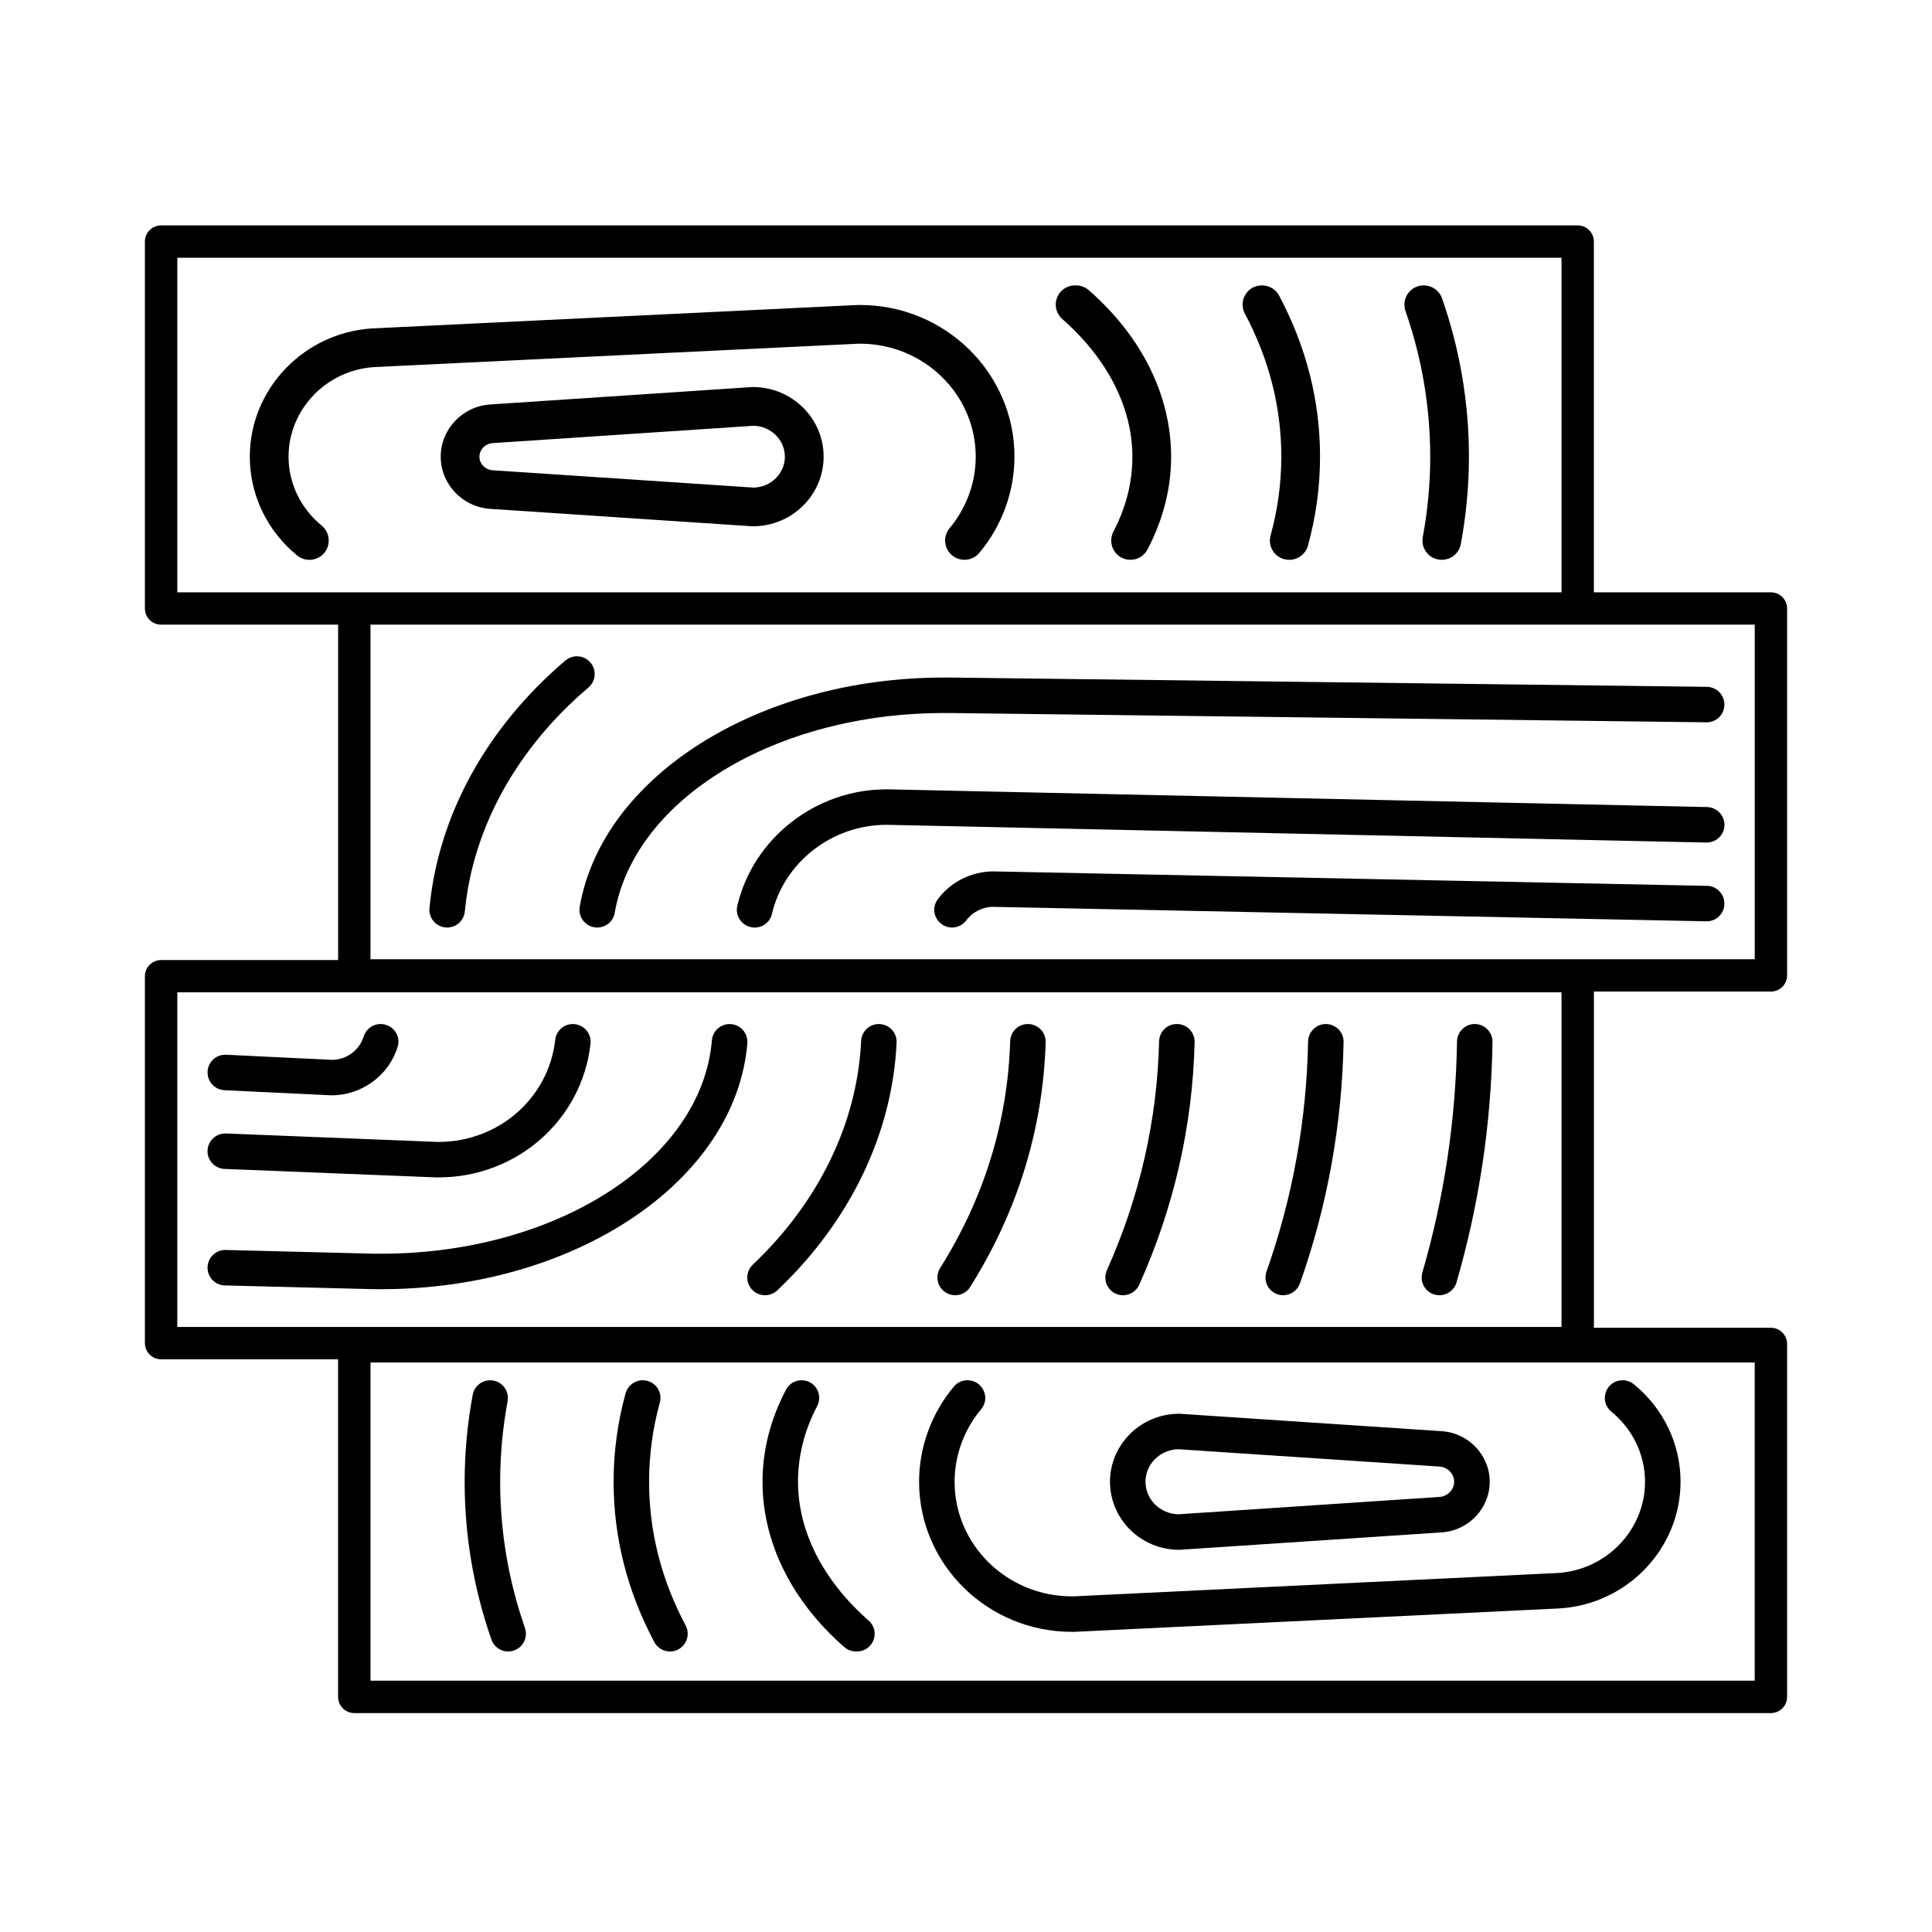
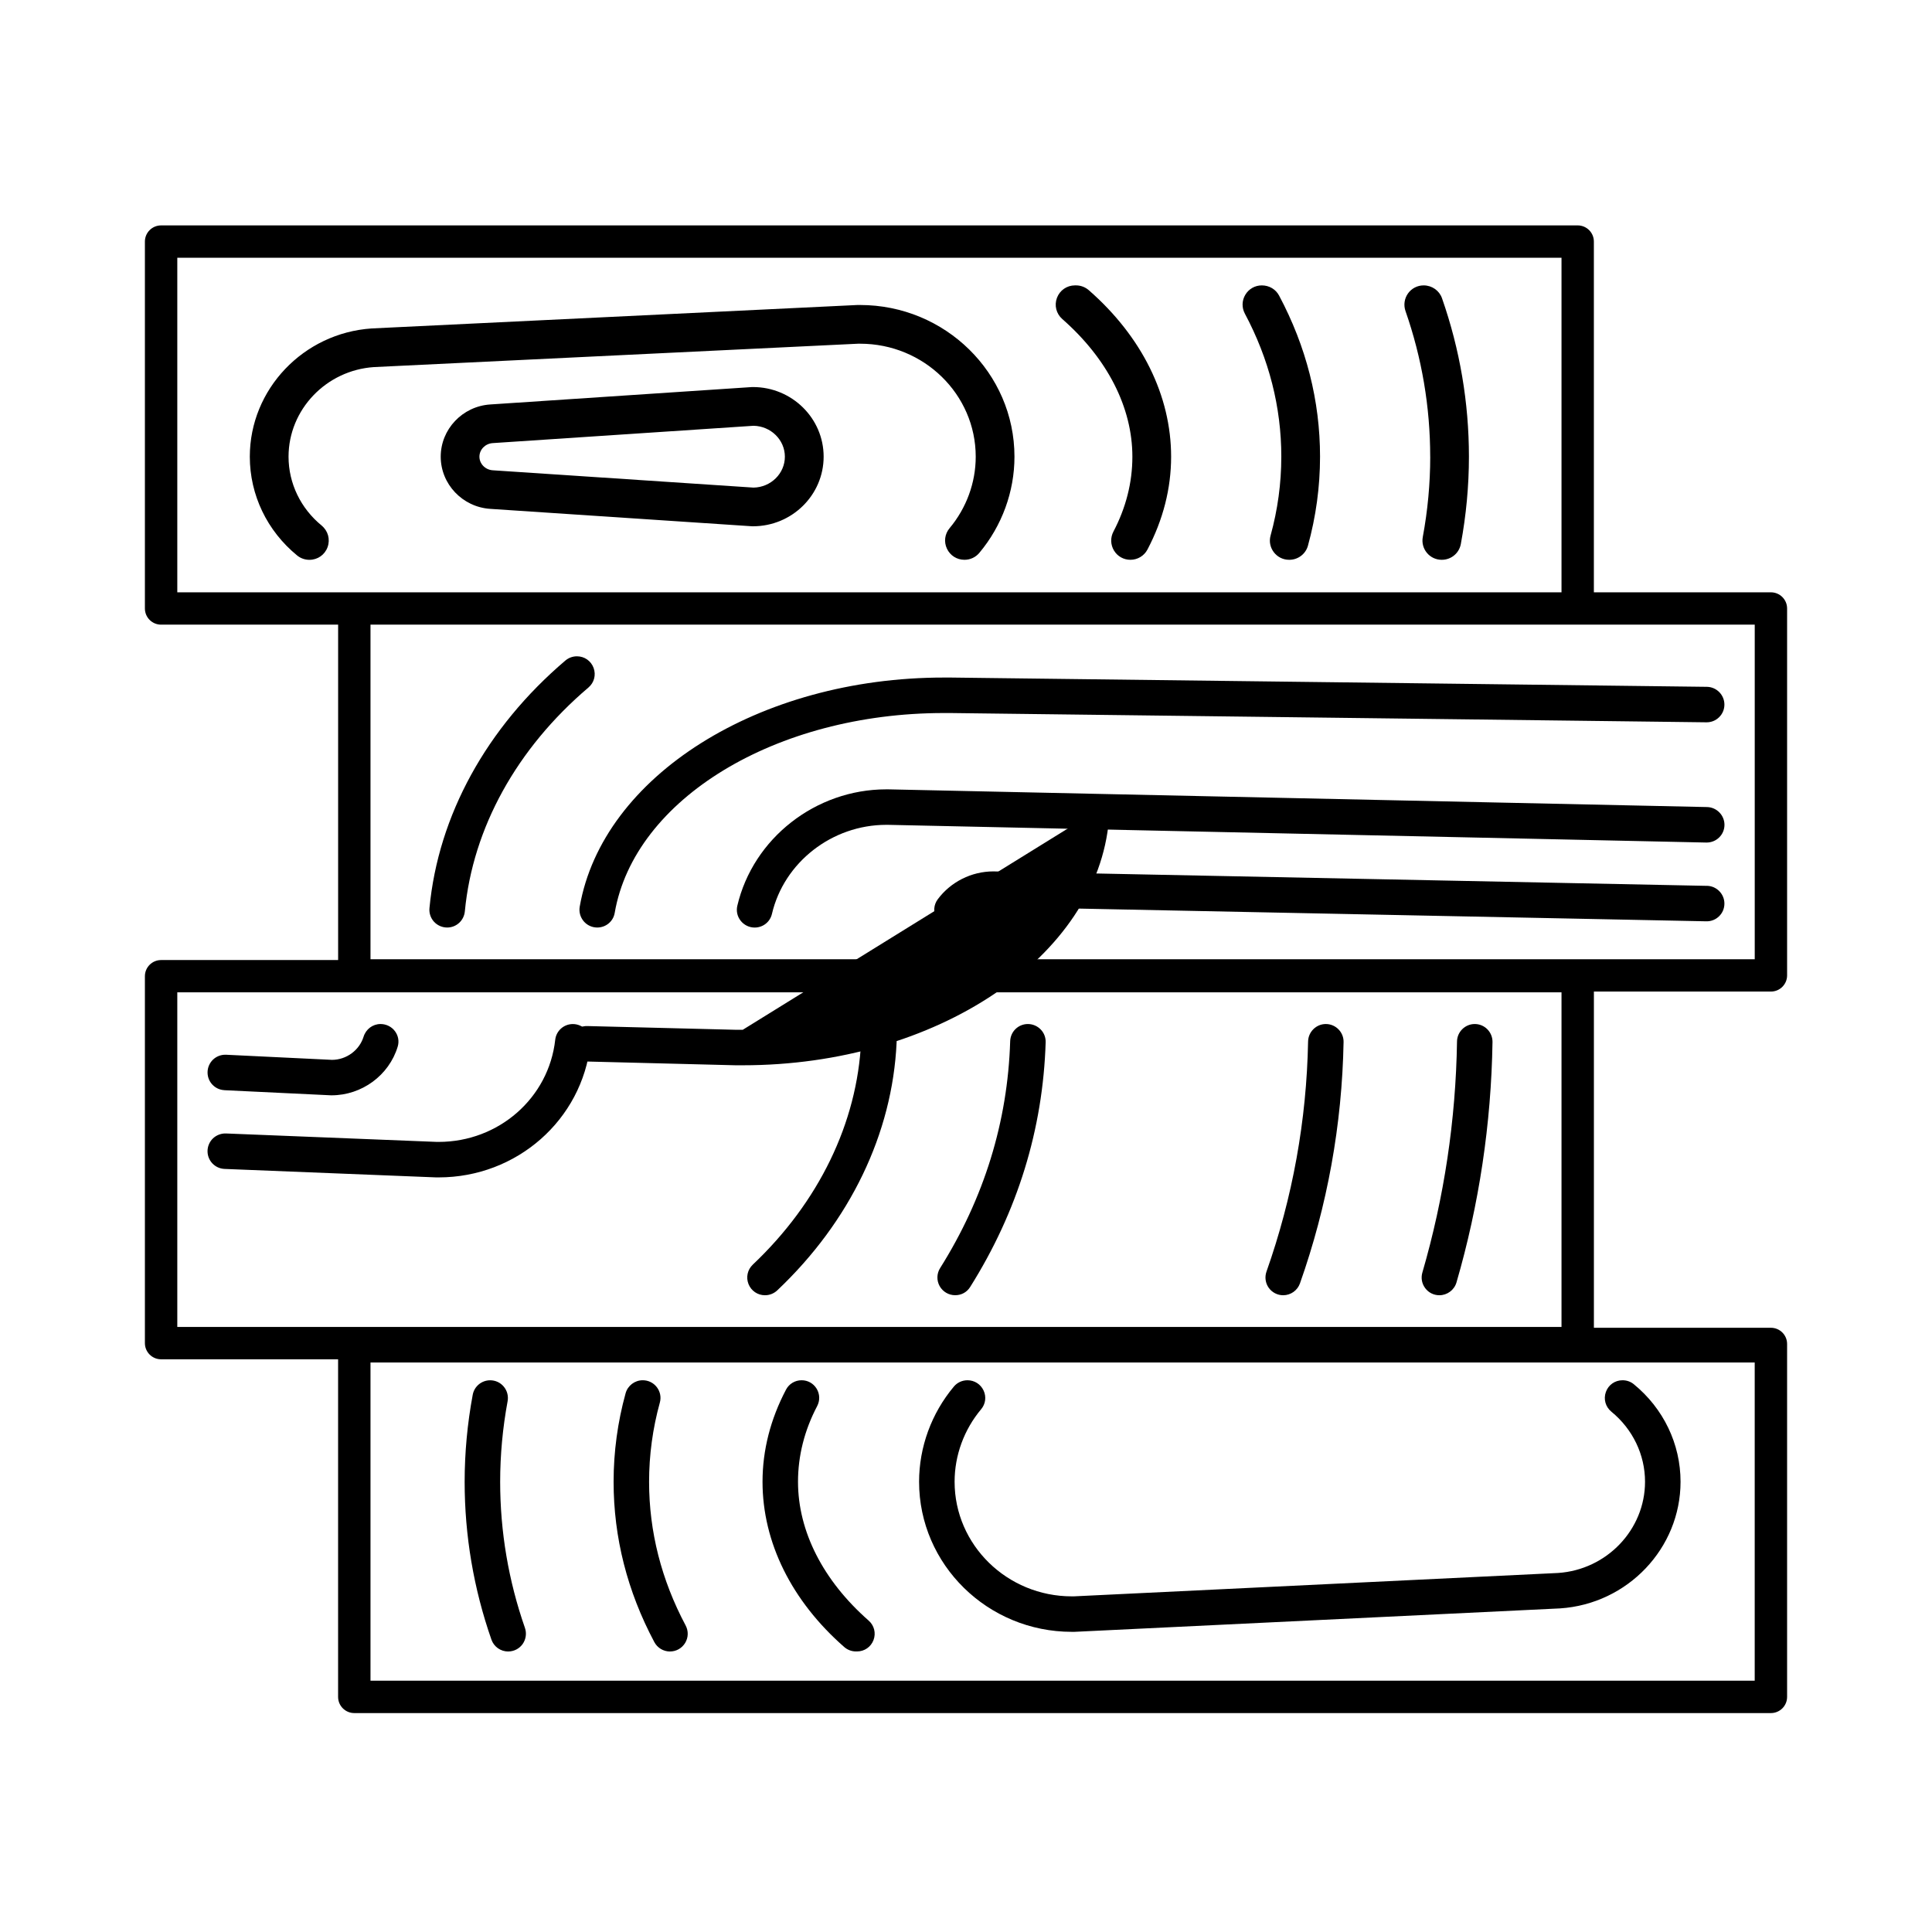
<svg xmlns="http://www.w3.org/2000/svg" id="Ebene_1" viewBox="0 0 600 600">
-   <path d="M366.16,481.3c.12,0,.23,0,.37-.01l81.22-5.4c8.35-.55,14.89-7.46,14.89-15.71s-6.54-15.16-14.89-15.71l-81.21-5.4c-.13,0-.25-.01-.38-.01-11.82,0-21.44,9.48-21.44,21.12s9.62,21.12,21.44,21.12ZM365.99,450.07l81.02,5.38c2.58.17,4.59,2.25,4.59,4.72s-2.02,4.55-4.59,4.72l-81.02,5.38c-5.66-.09-10.25-4.6-10.25-10.1s4.59-10.02,10.25-10.1Z" />
  <path d="M208.07,512.88c1.95,0,3.71-1,4.72-2.67,1-1.67,1.05-3.69.14-5.41-7.53-14.15-11.35-29.16-11.35-44.62,0-8.29,1.12-16.56,3.34-24.59.46-1.66.12-3.39-.92-4.77-1.05-1.38-2.65-2.17-4.39-2.17-2.48,0-4.66,1.66-5.32,4.03-2.48,8.97-3.73,18.22-3.73,27.5,0,17.27,4.25,34.02,12.65,49.79.96,1.8,2.83,2.92,4.87,2.92Z" />
  <path d="M157.83,512.88c1.78,0,3.45-.86,4.48-2.31,1.03-1.46,1.3-3.34.71-5.03-5.1-14.61-7.69-29.88-7.69-45.36,0-8.33.78-16.75,2.31-25,.3-1.62-.13-3.28-1.18-4.54-1.04-1.26-2.58-1.98-4.23-1.98-2.66,0-4.94,1.89-5.42,4.49-1.67,8.96-2.51,18.06-2.51,27.04,0,16.72,2.8,33.21,8.32,49.02.77,2.2,2.86,3.68,5.21,3.68Z" />
  <path d="M262.21,511.52c1,.87,2.29,1.35,3.62,1.35h.33c2.3,0,4.31-1.39,5.12-3.54.81-2.15.22-4.52-1.51-6.04-14.15-12.42-21.94-27.73-21.94-43.12,0-8.07,2-15.97,5.94-23.48.91-1.73.85-3.75-.15-5.41-1-1.65-2.74-2.63-4.67-2.63-2.05,0-3.91,1.12-4.85,2.92-4.84,9.21-7.29,18.84-7.29,28.61,0,18.79,9.02,37.02,25.41,51.35Z" />
  <path d="M332.88,506.78h.83s150.8-7.28,150.8-7.28c20.97-1.39,37.4-18.67,37.4-39.33,0-11.71-5.29-22.75-14.52-30.29-.97-.8-2.21-1.23-3.49-1.23-2.36,0-4.39,1.43-5.18,3.64-.79,2.22-.12,4.62,1.71,6.12,6.64,5.44,10.45,13.37,10.45,21.76,0,14.88-11.89,27.32-27.01,28.33l-150.37,7.26h-.63c-20.08,0-36.41-15.96-36.41-35.59,0-8.19,2.93-16.18,8.24-22.52,1.38-1.64,1.67-3.87.76-5.82-.92-1.96-2.83-3.18-5-3.18-1.64,0-3.18.71-4.22,1.95-6.97,8.32-10.81,18.82-10.81,29.57,0,25.7,21.28,46.61,47.44,46.61Z" />
  <path d="M549.97,307.94c2.78,0,5.03-2.25,5.03-5.02v-113.95c0-2.77-2.25-5.02-5.03-5.02h-54.98v-108.93c0-2.77-2.25-5.02-5.03-5.02H50.03c-2.78,0-5.03,2.25-5.03,5.02v113.95c0,2.77,2.25,5.02,5.03,5.02h54.98v104.16h-54.98c-2.78,0-5.03,2.25-5.03,5.02v113.95c0,2.77,2.25,5.02,5.03,5.02h54.97v104.85c0,2.77,2.25,5.02,5.03,5.02h439.94c2.78,0,5.03-2.25,5.03-5.02v-109.62c0-2.77-2.25-5.02-5.03-5.02h-54.97v-104.41h54.98ZM55.06,80.04h429.88v103.91H55.06v-103.91ZM489.97,193.99h54.98v103.91H115.06v-103.91h374.91ZM55.06,308.18h429.88v103.91H55.06v-103.91ZM544.94,521.96H115.06v-98.83h429.88v98.83Z" />
  <path d="M181.25,286.08c1.05,1.25,2.59,1.97,4.23,1.97,2.69,0,4.97-1.9,5.42-4.53,6.1-35.39,50.03-62.08,102.19-62.08h2.18l234.68,2.88h.07c1.46,0,2.83-.56,3.87-1.59,1.06-1.04,1.64-2.43,1.64-3.92h0c0-3-2.44-5.47-5.44-5.51l-234.75-2.88h-2.25c-57.36,0-105.96,30.59-113.05,71.15-.28,1.61.16,3.25,1.21,4.5Z" />
  <path d="M530.14,275.11l-221.63-4.49c-6.8,0-13.27,3.25-17.3,8.68-1.23,1.66-1.42,3.84-.48,5.7.95,1.88,2.84,3.05,4.94,3.05,1.73,0,3.38-.82,4.4-2.2,1.96-2.64,5.09-4.22,8.33-4.22l221.51,4.49c1.52.03,2.91-.53,3.97-1.57,1.07-1.04,1.65-2.44,1.65-3.94,0-2.98-2.42-5.45-5.4-5.51Z" />
  <path d="M138.87,288.05c2.85,0,5.21-2.15,5.49-5.01,2.47-25.9,16.11-50.59,38.39-69.53,1.77-1.51,2.4-3.89,1.6-6.08-.81-2.19-2.84-3.61-5.18-3.61h0c-1.32,0-2.59.47-3.59,1.32-24.49,20.82-39.48,48.14-42.21,76.91-.14,1.52.37,3.05,1.4,4.19,1.05,1.15,2.54,1.81,4.11,1.81Z" />
  <path d="M530.14,250.64l-254.22-5.5h-.7c-21.89,0-41.33,15.21-46.24,36.16-.38,1.64,0,3.34,1.05,4.66,1.06,1.33,2.64,2.1,4.34,2.1,2.58,0,4.78-1.74,5.36-4.22,3.74-16.04,18.67-27.68,35.5-27.68h.58s254.1,5.5,254.1,5.5c1.5.02,2.91-.53,3.98-1.57,1.07-1.04,1.66-2.44,1.66-3.94,0-2.97-2.42-5.44-5.39-5.51Z" />
  <path d="M69.75,363.02l65.67,2.63h.82c24.24,0,44.52-17.84,47.15-41.5.17-1.55-.33-3.11-1.37-4.28-1.05-1.17-2.55-1.84-4.12-1.84-2.81,0-5.16,2.1-5.47,4.88-2.01,18.09-17.57,31.72-36.21,31.72h-.53s-65.51-2.62-65.51-2.62c-1.48-.05-2.96.5-4.04,1.53-1.07,1.03-1.69,2.48-1.69,3.97h0c0,2.97,2.32,5.39,5.29,5.51Z" />
  <path d="M69.69,338.57l33.12,1.59h.14c9.42,0,17.87-6.21,20.56-15.12.5-1.65.19-3.4-.85-4.79-1.04-1.4-2.7-2.23-4.48-2.23-2.42,0-4.54,1.59-5.27,3.95-1.31,4.21-5.32,7.15-9.77,7.18l-32.92-1.59c-1.5-.07-2.98.48-4.06,1.51-1.08,1.03-1.7,2.48-1.7,3.97v.03c0,2.94,2.3,5.35,5.23,5.49Z" />
-   <path d="M365.48,318.02h-.02c-3,0-5.42,2.36-5.49,5.37-.59,24.52-6.05,48.43-16.22,71.09-.77,1.72-.62,3.69.4,5.26,1.01,1.57,2.74,2.51,4.61,2.51,2.17,0,4.14-1.27,5.03-3.25,10.79-24.03,16.58-49.38,17.21-75.36.04-1.49-.52-2.89-1.56-3.96-1.03-1.06-2.47-1.66-3.95-1.66Z" />
  <path d="M411.74,318.02h0c-2.97,0-5.44,2.42-5.5,5.41-.46,24.49-4.81,48.53-12.92,71.47-.6,1.69-.34,3.57.69,5.03,1.03,1.45,2.71,2.32,4.49,2.32,2.34,0,4.43-1.48,5.21-3.67,8.51-24.06,13.07-49.28,13.55-74.95.03-1.48-.53-2.89-1.57-3.95-1.05-1.07-2.45-1.66-3.95-1.66Z" />
-   <path d="M230.67,319.81c-1.04-1.13-2.52-1.78-4.09-1.78-2.84,0-5.25,2.2-5.49,5.01-3.08,37.18-48.2,66.31-102.72,66.31h-2.11s-46.15-1.16-46.15-1.16c-1.49-.05-2.92.52-3.99,1.56-1.07,1.05-1.66,2.45-1.66,3.94,0,3.01,2.36,5.43,5.37,5.51l46.29,1.17h2.25c60.14,0,110.1-33.53,113.73-76.33.13-1.54-.39-3.08-1.44-4.22Z" />
+   <path d="M230.67,319.81h-2.11s-46.15-1.16-46.15-1.16c-1.49-.05-2.92.52-3.99,1.56-1.07,1.05-1.66,2.45-1.66,3.94,0,3.01,2.36,5.43,5.37,5.51l46.29,1.17h2.25c60.14,0,110.1-33.53,113.73-76.33.13-1.54-.39-3.08-1.44-4.22Z" />
  <path d="M272.93,318.02c-2.95,0-5.37,2.32-5.5,5.28-1.18,25.37-13.13,50.03-33.63,69.43-1.66,1.57-2.18,3.95-1.34,6.06.84,2.1,2.84,3.46,5.11,3.46,1.42,0,2.78-.54,3.81-1.51,22.61-21.38,35.77-48.72,37.07-76.98.07-1.48-.48-2.95-1.51-4.02-1.04-1.09-2.5-1.71-4-1.71Z" />
  <path d="M319.22,318.02c-2.99,0-5.41,2.35-5.5,5.35-.77,24.99-8.09,48.7-21.76,70.45-1.06,1.69-1.12,3.83-.15,5.58.97,1.75,2.82,2.84,4.82,2.84s3.67-.96,4.68-2.58c14.72-23.43,22.6-49,23.43-75.98.04-1.49-.5-2.91-1.55-3.98-1.04-1.07-2.48-1.68-3.97-1.68Z" />
  <path d="M457.99,318.02h0c-2.99,0-5.46,2.43-5.5,5.42-.38,24.38-4,48.52-10.76,71.76-.49,1.68-.17,3.45.88,4.85,1.05,1.4,2.65,2.2,4.4,2.2,2.45,0,4.63-1.64,5.31-3.97,7.03-24.17,10.79-49.29,11.19-74.66.02-1.48-.54-2.88-1.58-3.95-1.05-1.07-2.45-1.65-3.94-1.65Z" />
  <path d="M233.84,120.2c-.13,0-.25,0-.4.01l-81.21,5.4c-8.61.57-15.36,7.69-15.36,16.21s6.75,15.64,15.36,16.21l81.2,5.4c.14,0,.27.01.41.01,12.1,0,21.95-9.7,21.95-21.62s-9.84-21.62-21.95-21.62ZM234.01,151.43l-80.99-5.38c-2.31-.15-4.13-2.01-4.13-4.22s1.81-4.07,4.13-4.22l80.99-5.38c5.38.09,9.74,4.38,9.74,9.6s-4.36,9.51-9.74,9.6Z" />
  <path d="M444.17,141.83c0,8.32-.78,16.71-2.31,24.94-.33,1.76.14,3.56,1.28,4.93,1.14,1.37,2.81,2.15,4.58,2.15h.06c2.89,0,5.36-2.05,5.89-4.87,1.67-9,2.52-18.14,2.52-27.15,0-16.78-2.81-33.33-8.36-49.2-.84-2.39-3.11-4-5.71-4-1.93,0-3.75.94-4.86,2.51-1.12,1.58-1.41,3.62-.77,5.46,5.09,14.57,7.67,29.79,7.67,45.23Z" />
  <path d="M351.67,141.83c0,7.99-1.98,15.81-5.88,23.25-.99,1.88-.92,4.09.17,5.9,1.09,1.8,2.99,2.87,5.1,2.87,2.23,0,4.26-1.22,5.29-3.18,4.88-9.29,7.35-18.99,7.35-28.84,0-18.93-9.08-37.3-25.58-51.72-1.09-.95-2.5-1.48-3.95-1.48h-.33c-2.51,0-4.7,1.52-5.59,3.86-.88,2.35-.23,4.93,1.65,6.59,14.04,12.32,21.77,27.5,21.77,42.75Z" />
  <path d="M397.92,141.83c0,8.26-1.12,16.5-3.33,24.49-.5,1.8-.13,3.68,1,5.17,1.14,1.5,2.88,2.36,4.76,2.36h.07c2.69,0,5.06-1.8,5.77-4.37,2.49-9.03,3.76-18.33,3.76-27.65,0-17.36-4.28-34.19-12.72-50.04-1.04-1.95-3.07-3.16-5.36-3.16-2.12,0-4.03,1.08-5.12,2.9-1.09,1.81-1.14,4.01-.15,5.87,7.51,14.09,11.32,29.04,11.32,44.43Z" />
  <path d="M99.89,163.21c-6.53-5.34-10.28-13.14-10.28-21.38,0-14.62,11.68-26.84,26.53-27.83l150.36-7.26h.61c19.8,0,35.91,15.74,35.91,35.09,0,8.07-2.89,15.95-8.12,22.2-1.5,1.79-1.82,4.23-.83,6.35,1,2.14,3.09,3.47,5.45,3.47,1.79,0,3.47-.78,4.6-2.13,7.05-8.41,10.93-19.03,10.93-29.89,0-25.97-21.51-47.11-47.95-47.11h-.82s-150.83,7.28-150.83,7.28c-21.23,1.41-37.87,18.91-37.87,39.83,0,11.86,5.36,23.04,14.7,30.68,1.06.87,2.41,1.35,3.81,1.35,2.57,0,4.79-1.56,5.65-3.97.86-2.42.13-5.04-1.86-6.67Z" />
</svg>